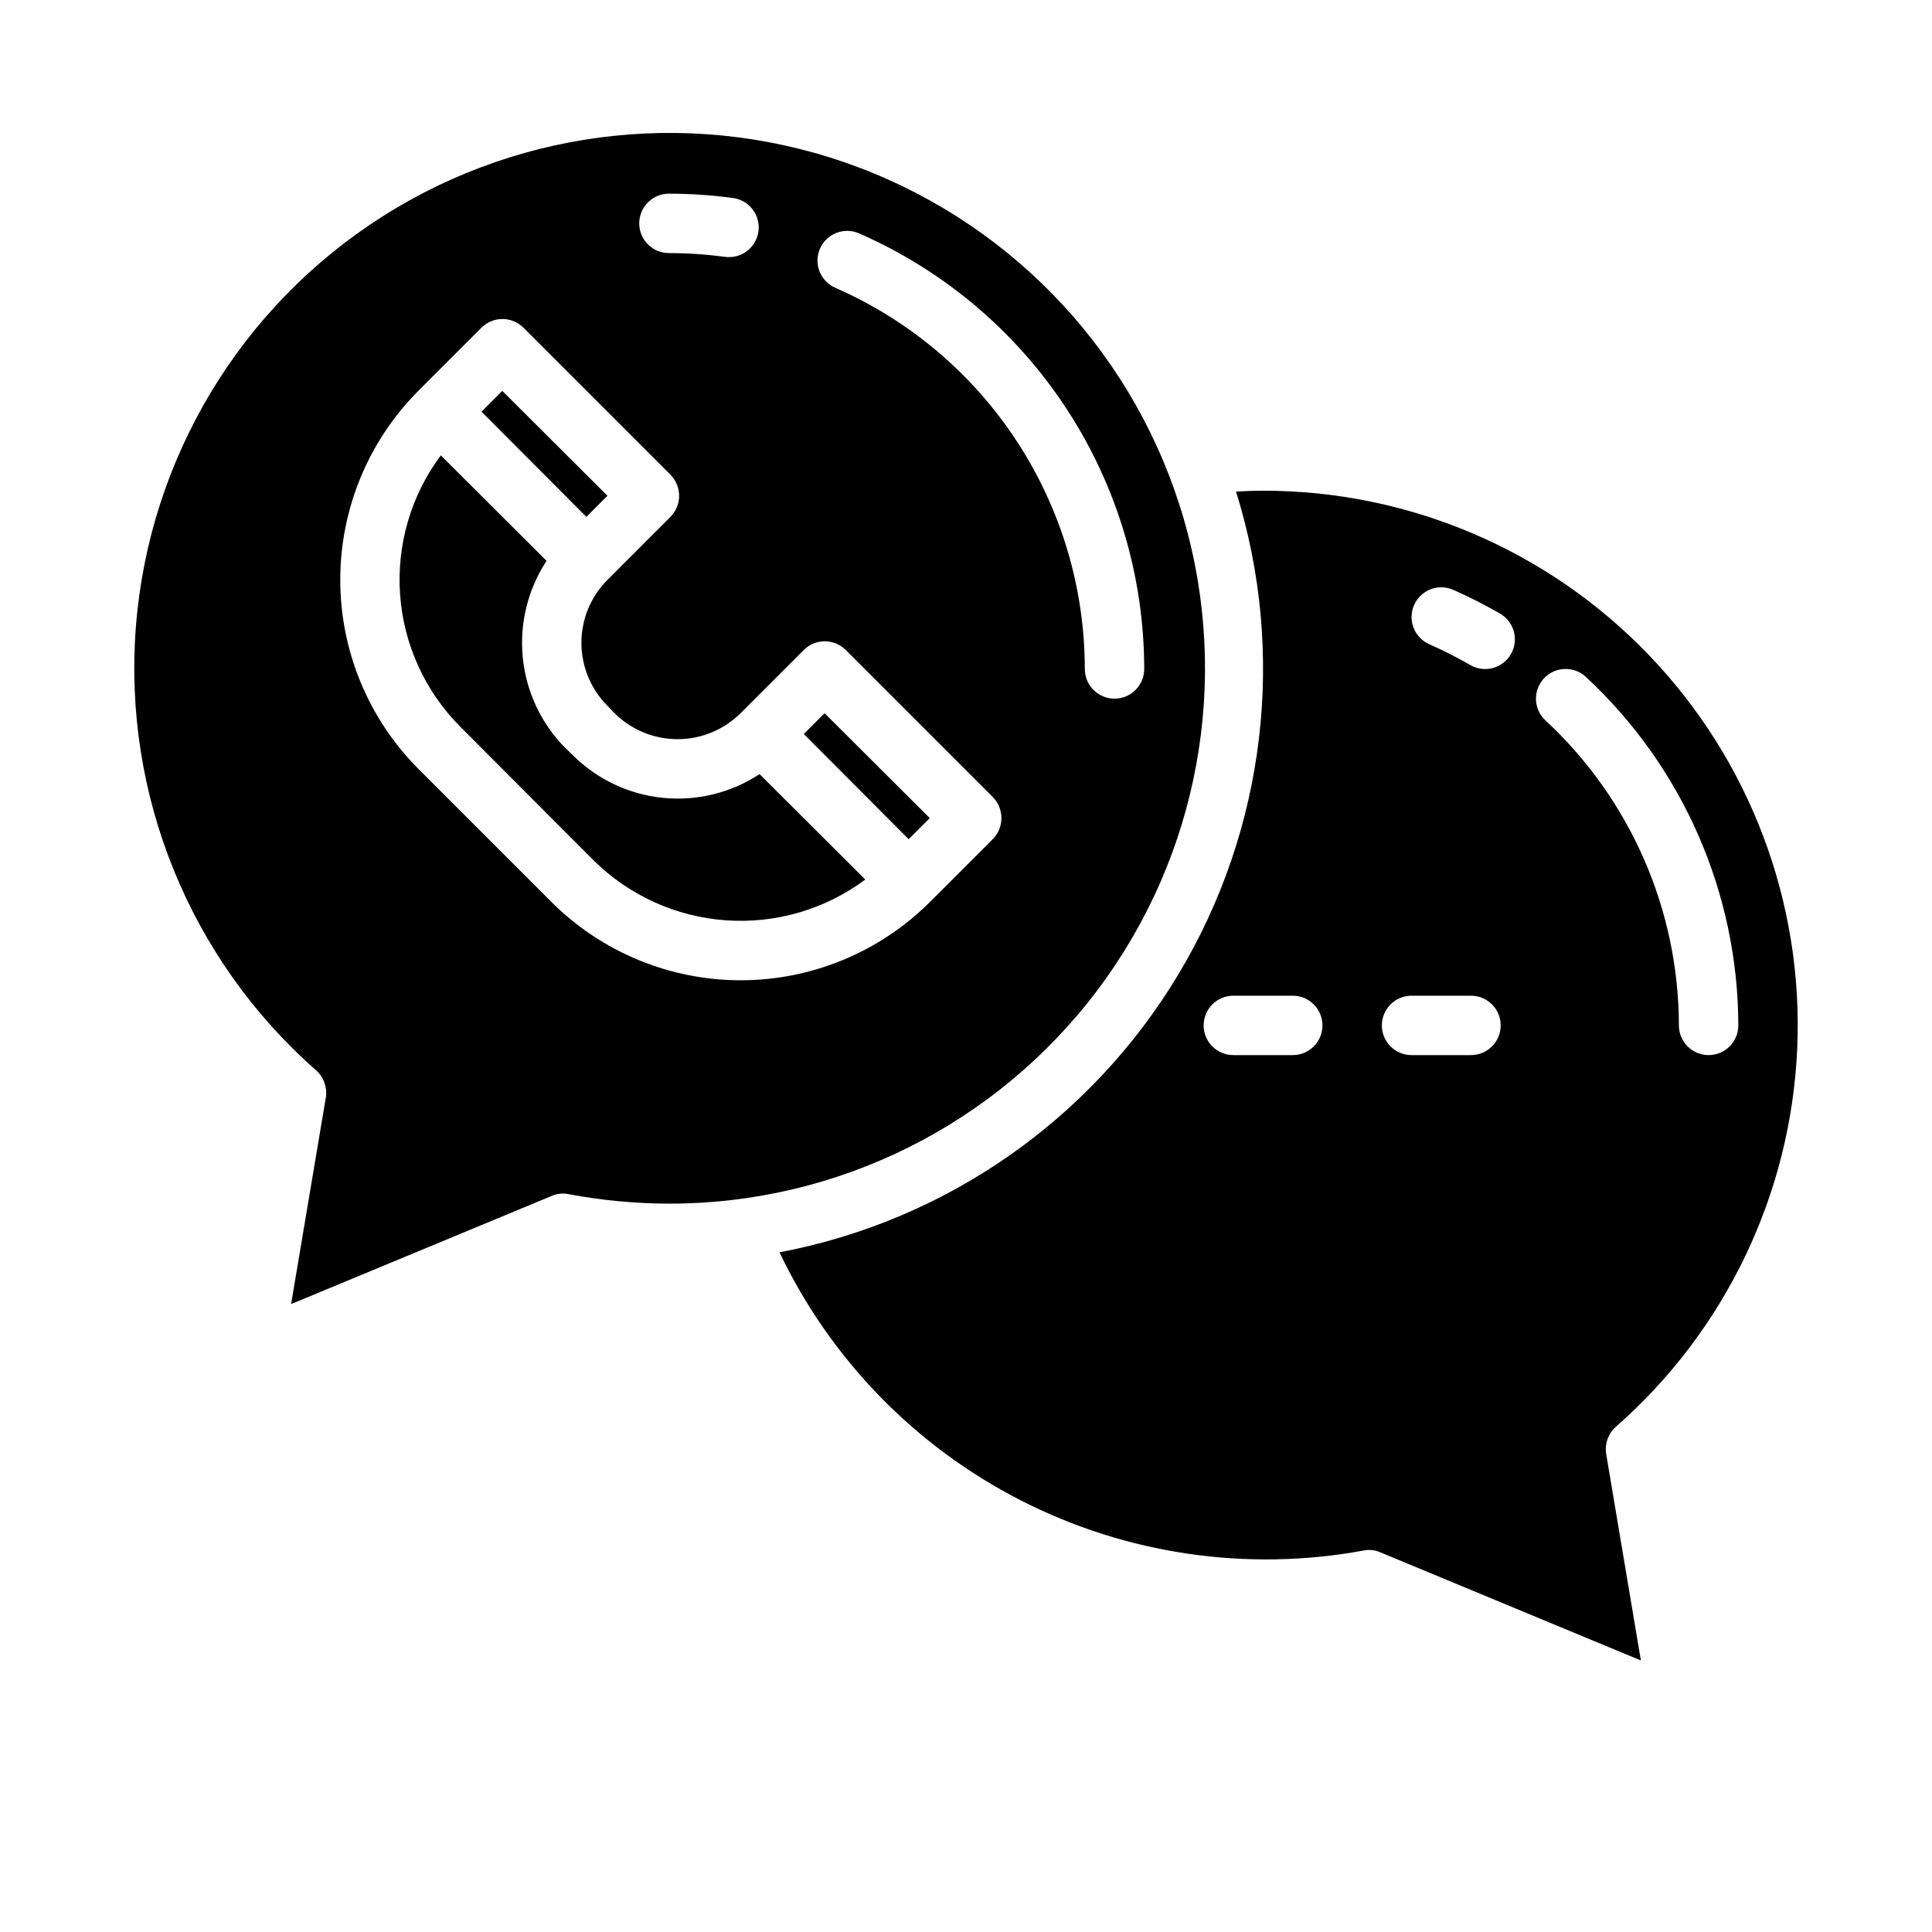
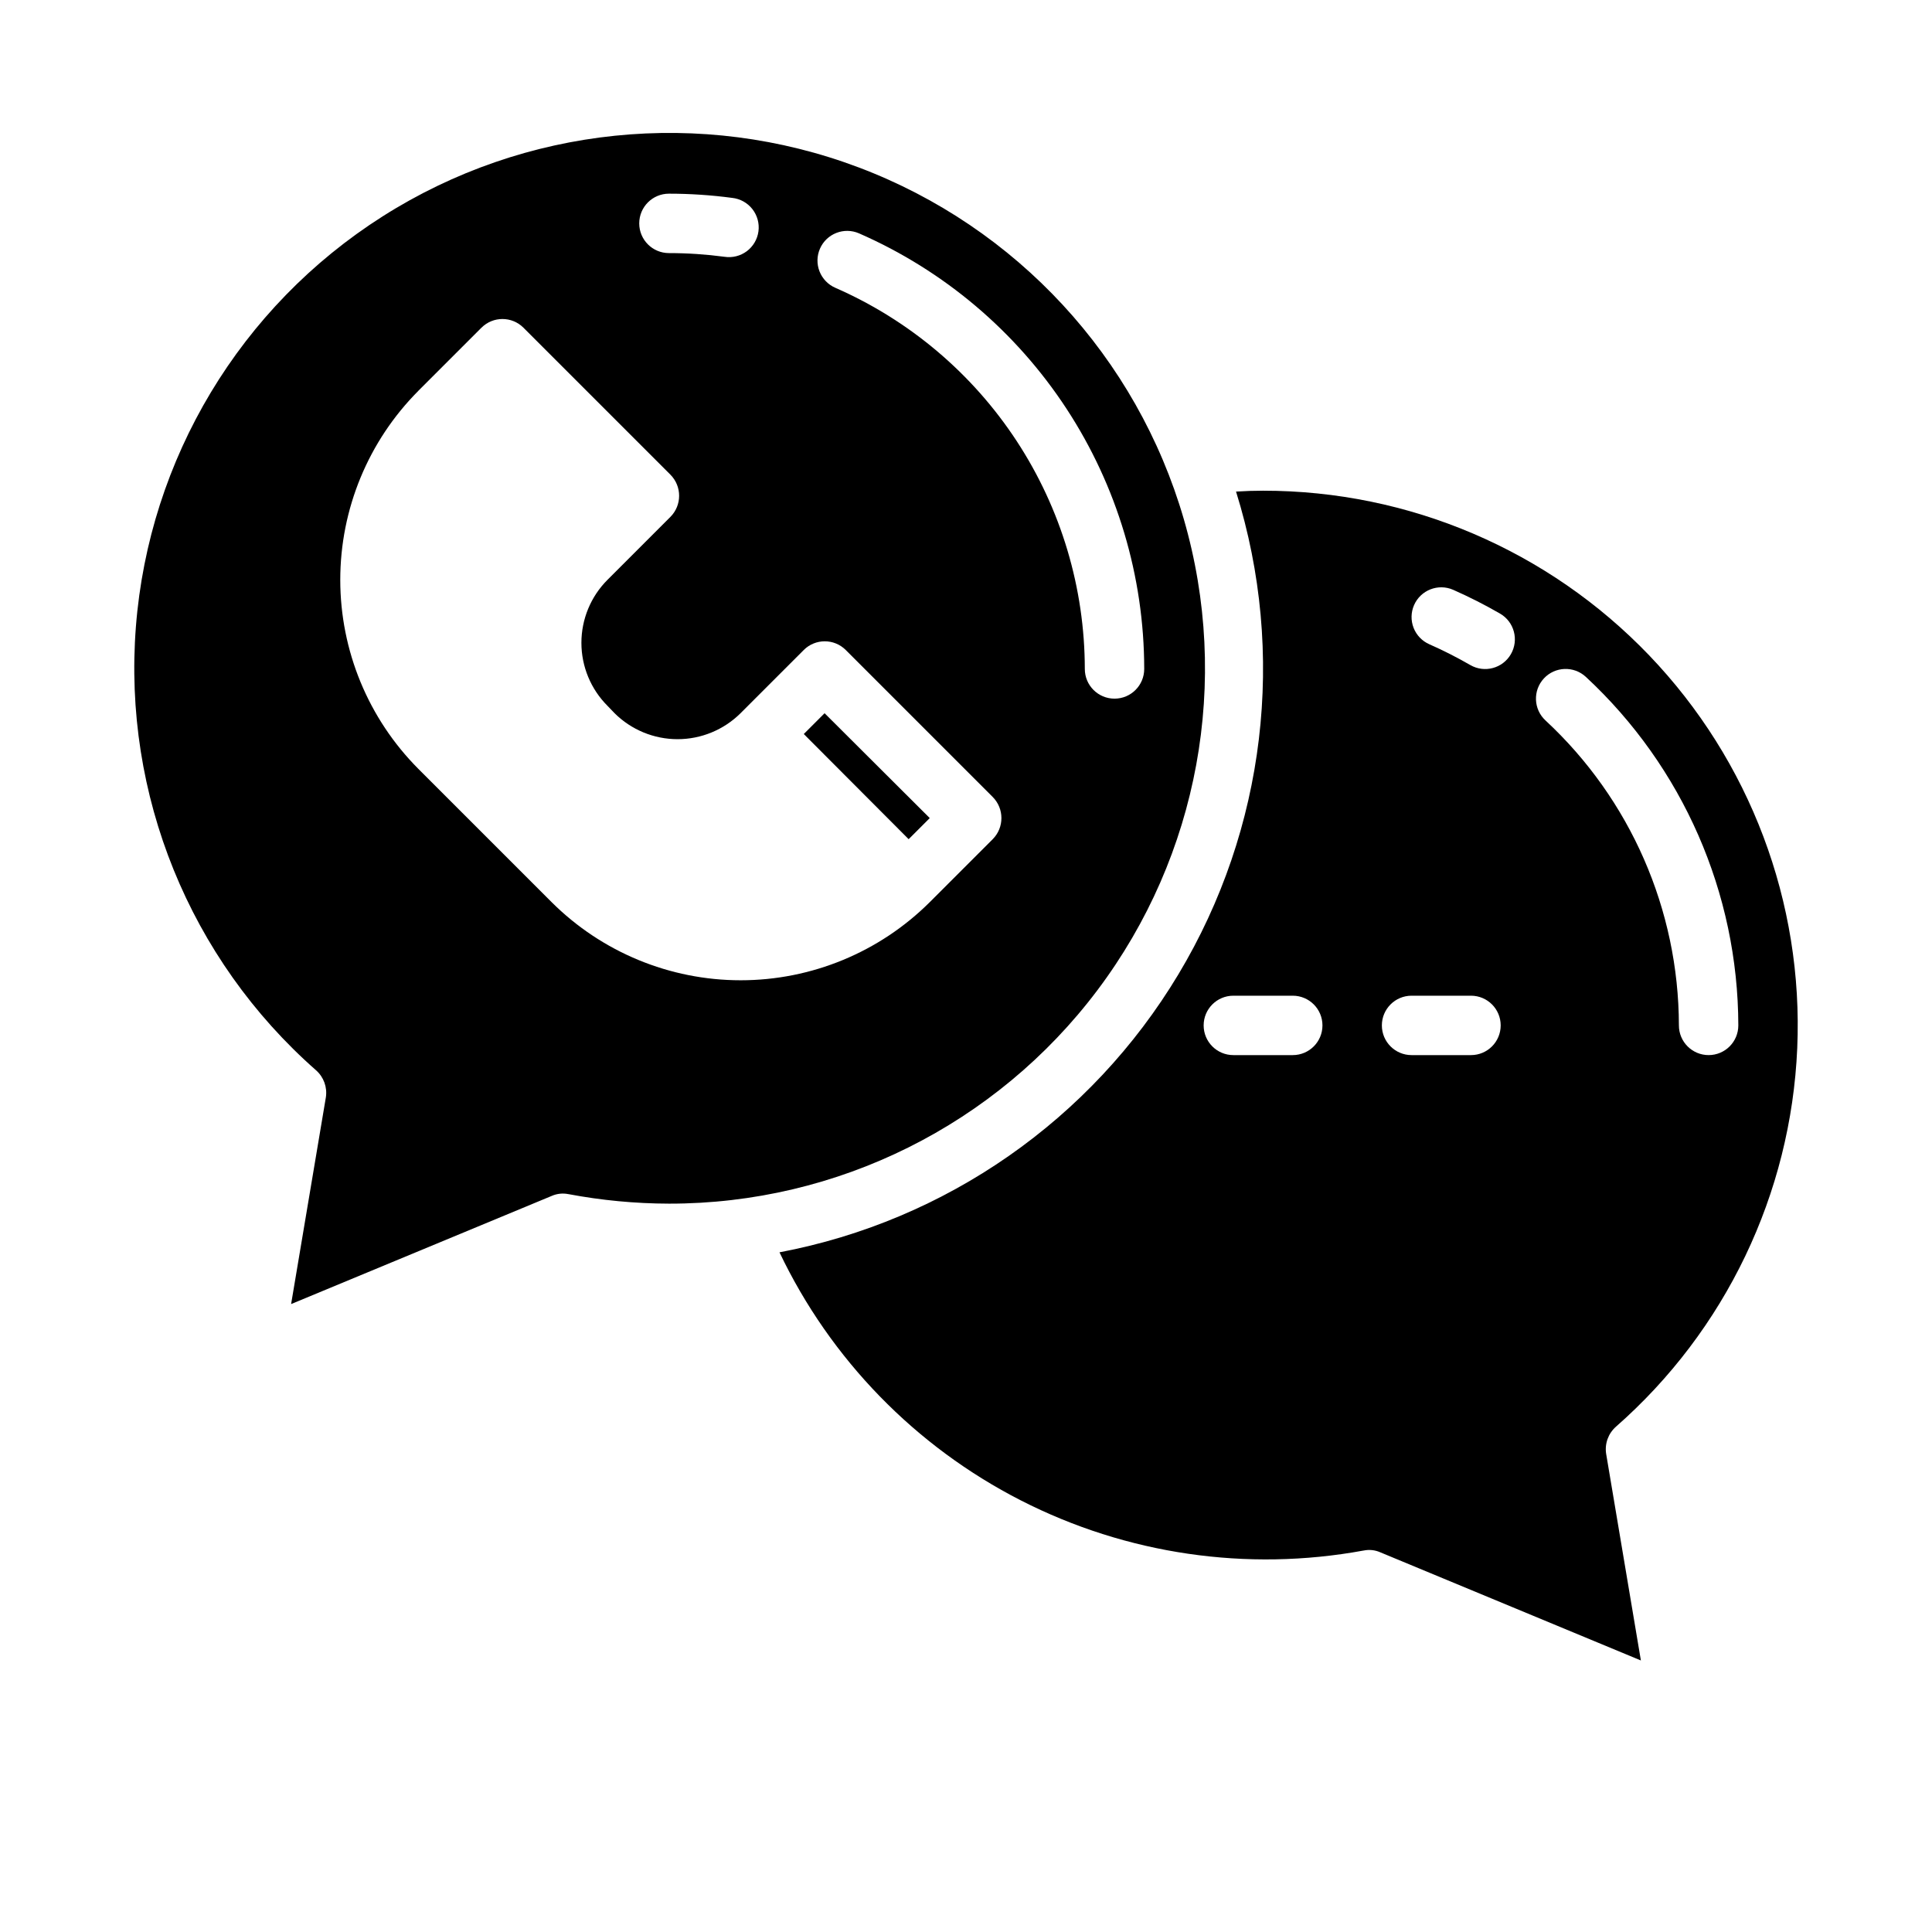
<svg xmlns="http://www.w3.org/2000/svg" fill="#000000" width="800px" height="800px" version="1.1" viewBox="144 144 512 512">
  <g>
-     <path d="m304.98 275.38-27.867-27.785-5.512 5.508 27.789 27.867z" />
-     <path d="m373.31 377.09-28.023-27.945c-7.574 4.988-16.633 7.207-25.656 6.289-9.02-0.918-17.445-4.918-23.859-11.328l-1.969-1.891v0.004c-6.379-6.449-10.355-14.895-11.258-23.922-0.902-9.023 1.32-18.09 6.297-25.672l-28.023-27.945c-7.914 10.617-11.742 23.73-10.789 36.941 0.953 13.207 6.629 25.637 15.984 35.008l35.266 35.344h0.004c9.406 9.332 21.848 14.98 35.062 15.918 13.219 0.941 26.332-2.891 36.965-10.801z" />
    <path d="m505.33 554.92c1.508-0.324 3.078-0.16 4.484 0.469l69.039 28.652-9.211-54.789v0.004c-0.406-2.676 0.57-5.371 2.598-7.164 29.027-25.488 46.387-61.73 48.047-100.33 1.664-38.594-12.512-76.195-39.242-104.09-26.73-27.891-63.691-43.652-102.32-43.633-2.363 0-4.723 0.078-7.164 0.234 13.395 42.875 7.836 89.426-15.277 127.94-23.113 38.512-61.582 65.316-105.71 73.664 13.516 28.355 36.004 51.469 63.98 65.754 27.98 14.289 59.887 18.957 90.785 13.281zm47.816-231.12-0.004-0.004c2.957-3.188 7.938-3.371 11.125-0.418 25.699 23.848 40.336 57.305 40.406 92.363 0 4.348-3.523 7.871-7.871 7.871-4.348 0-7.875-3.523-7.875-7.871-0.062-30.68-12.871-59.953-35.359-80.82-3.188-2.957-3.379-7.934-0.426-11.125zm-34.402-19.438-0.004-0.004c1.746-3.981 6.387-5.797 10.371-4.051 4.242 1.875 8.387 3.977 12.406 6.297 3.766 2.172 5.059 6.988 2.883 10.758-2.172 3.766-6.988 5.059-10.758 2.883-3.516-2.027-7.141-3.867-10.855-5.508-1.91-0.84-3.414-2.406-4.172-4.352-0.758-1.945-0.715-4.113 0.125-6.027zm-0.664 103.51h15.746c4.348 0 7.871 3.523 7.871 7.871 0 4.348-3.523 7.871-7.871 7.871h-15.746c-4.348 0-7.871-3.523-7.871-7.871 0-4.348 3.523-7.871 7.871-7.871zm-47.23 0h15.742c4.348 0 7.871 3.523 7.871 7.871 0 4.348-3.523 7.871-7.871 7.871h-15.742c-4.348 0-7.871-3.523-7.871-7.871 0-4.348 3.523-7.871 7.871-7.871z" />
    <path d="m390.39 360.8-27.867-27.789-5.512 5.512 27.789 27.867z" />
    <path d="m294.67 460.46c8.773 1.652 17.68 2.496 26.605 2.519 44.652 0.055 86.727-20.91 113.57-56.594 26.84-35.684 35.316-81.918 22.879-124.8-12.438-42.883-44.336-77.41-86.102-93.195-41.77-15.785-88.531-10.988-126.22 12.949-37.691 23.938-61.914 64.223-65.387 108.74-3.469 44.516 14.219 88.07 47.746 117.56 2.027 1.793 3.008 4.488 2.598 7.164l-9.211 54.789 69.039-28.652c1.41-0.625 2.981-0.793 4.488-0.473zm66.629-250.56c1.742-3.981 6.379-5.793 10.359-4.055 22.449 9.82 41.551 25.965 54.973 46.465 13.418 20.5 20.578 44.469 20.598 68.969 0 4.348-3.523 7.871-7.871 7.871s-7.871-3.523-7.871-7.871c-0.02-21.441-6.281-42.41-18.027-60.352-11.742-17.938-28.457-32.066-48.098-40.66-1.914-0.836-3.418-2.398-4.18-4.344-0.762-1.945-0.719-4.113 0.117-6.023zm-40.023-14.574c5.613 0.004 11.219 0.375 16.785 1.121 2.106 0.23 4.027 1.305 5.332 2.973 1.305 1.668 1.883 3.789 1.605 5.891-0.281 2.098-1.395 3.996-3.09 5.266-1.699 1.266-3.836 1.797-5.926 1.473-4.875-0.648-9.789-0.977-14.707-0.977-4.348 0-7.871-3.523-7.871-7.871 0-4.348 3.523-7.875 7.871-7.875zm-66.441 52.27 16.766-16.766h0.004c3.07-3.051 8.031-3.051 11.102 0l38.965 38.965v0.004c3.07 3.094 3.07 8.082 0 11.176l-16.688 16.691c-4.422 4.426-6.906 10.43-6.906 16.688 0 6.258 2.484 12.262 6.906 16.688l1.891 1.969h-0.004c4.438 4.406 10.438 6.879 16.691 6.879 6.25 0 12.25-2.473 16.688-6.879l16.766-16.766v-0.004c3.07-3.051 8.031-3.051 11.102 0l38.965 38.965v0.004c3.07 3.094 3.07 8.086 0 11.18l-16.688 16.688c-13.305 13.258-31.32 20.703-50.105 20.703-18.781 0-36.801-7.445-50.105-20.703l-35.344-35.344v-0.004c-13.238-13.301-20.668-31.301-20.668-50.062 0-18.766 7.43-36.766 20.668-50.066z" />
  </g>
</svg>